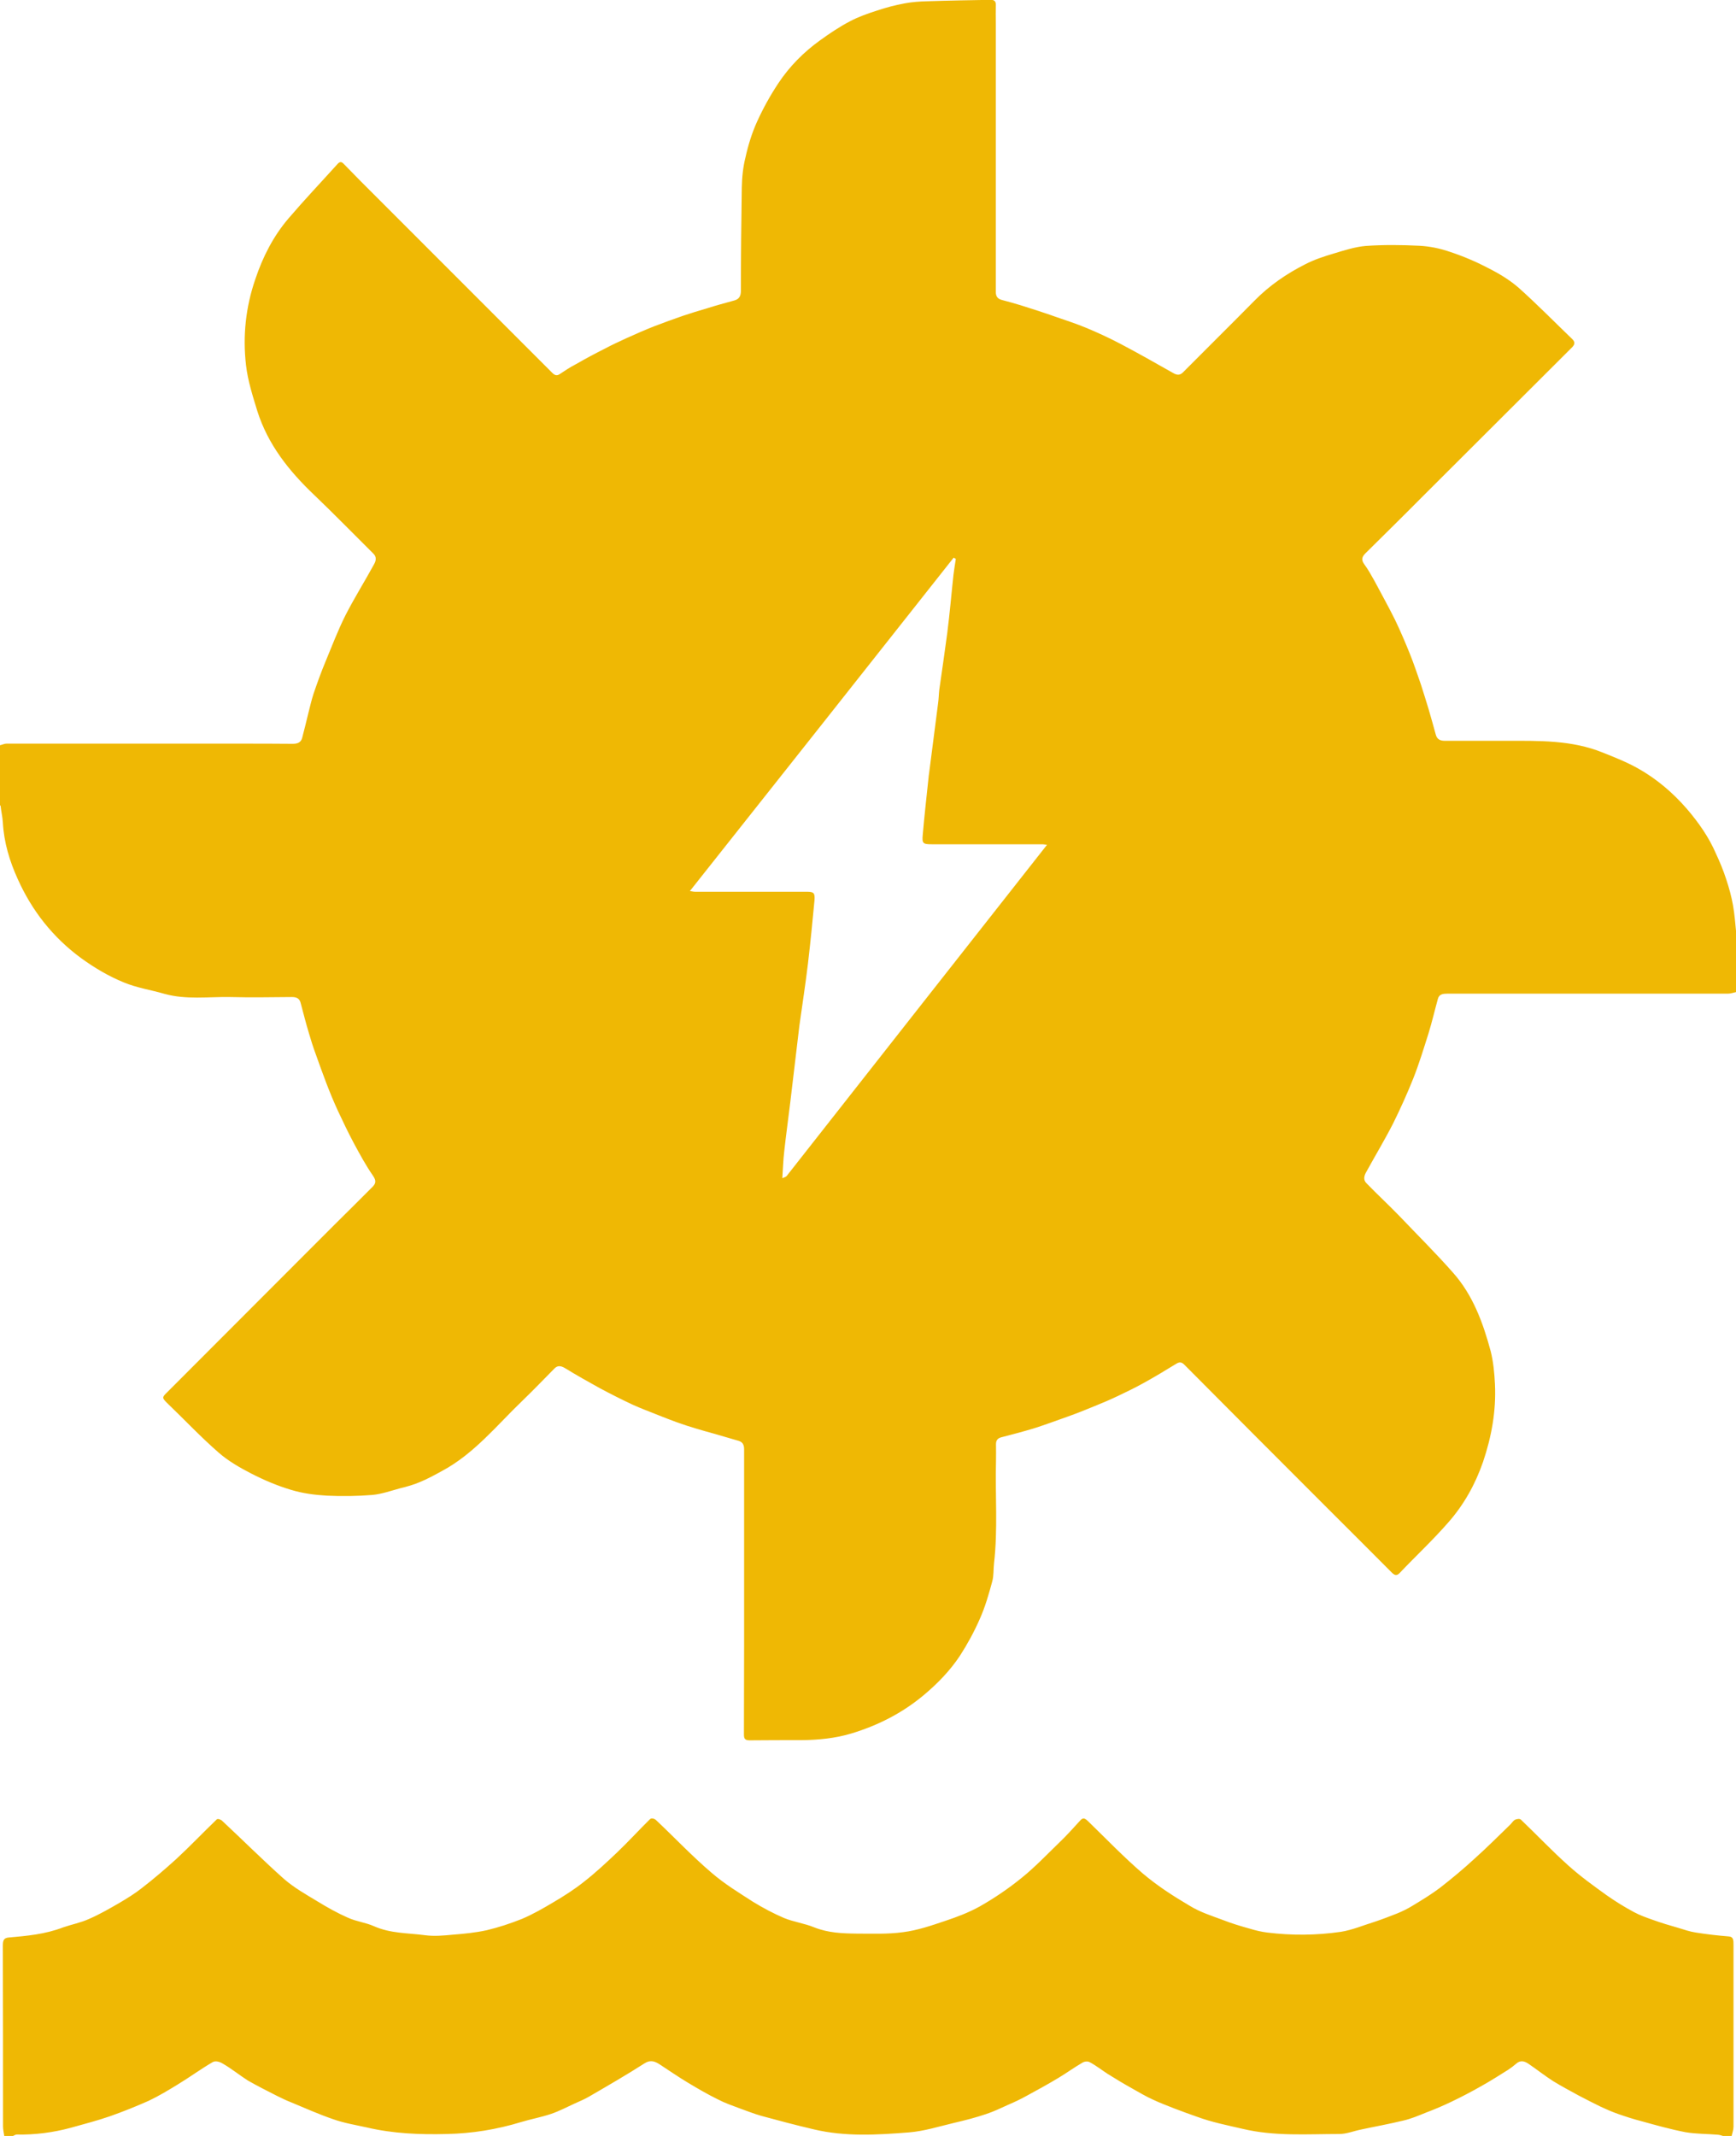
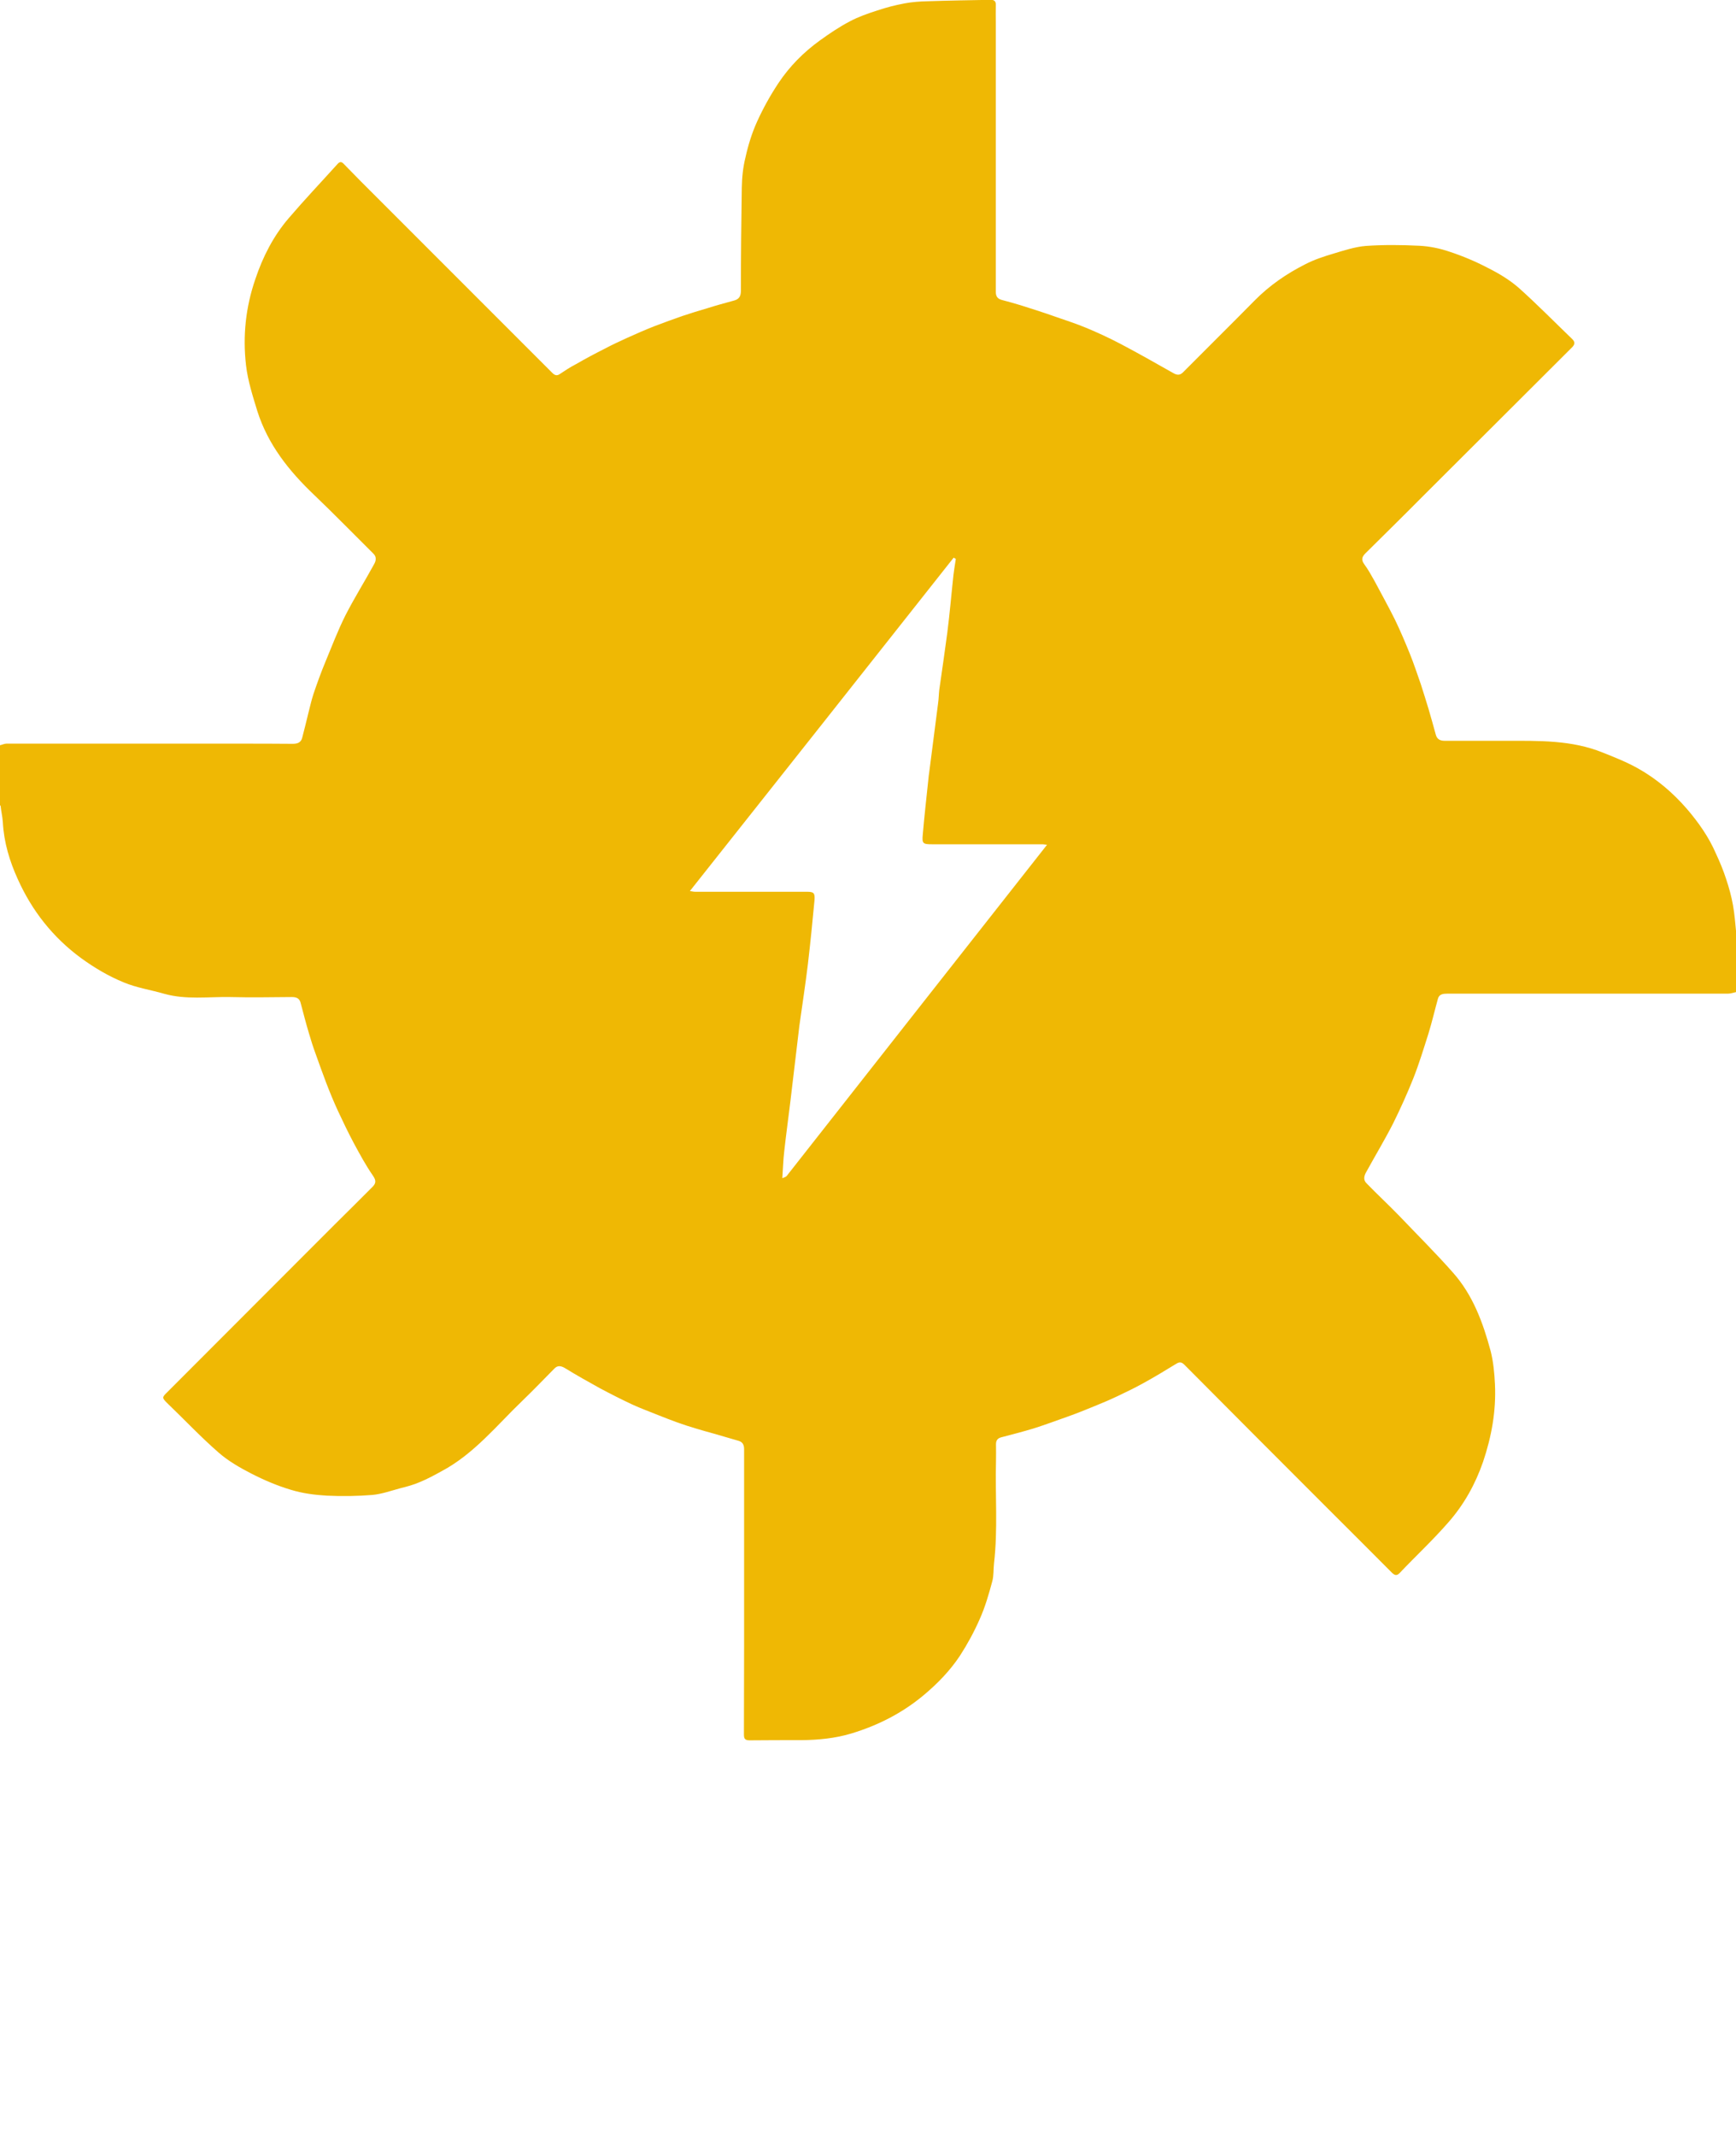
<svg xmlns="http://www.w3.org/2000/svg" id="Ebene_1" data-name="Ebene 1" viewBox="0 0 97.66 120.12">
  <defs>
    <style>
      .cls-1 {
        fill: #efb804;
        fill-rule: evenodd;
      }
    </style>
  </defs>
  <path class="cls-1" d="M0,45.31v-3.4c.13-.03,.25-.09,.36-.09,4.38,0,8.75,0,13.12,0,.99,0,1.99,0,2.98,.01,.26,0,.47-.06,.54-.34,.12-.44,.22-.88,.33-1.32,.1-.38,.18-.76,.3-1.13,.21-.62,.43-1.23,.68-1.83,.36-.87,.7-1.76,1.12-2.6,.5-.98,1.09-1.92,1.62-2.89,.11-.2,.14-.41-.05-.59-1.11-1.1-2.2-2.22-3.33-3.3-1.41-1.34-2.59-2.82-3.19-4.7-.26-.85-.54-1.72-.64-2.59-.19-1.64-.02-3.26,.52-4.83,.42-1.26,1.02-2.44,1.89-3.45,.89-1.04,1.83-2.03,2.75-3.05,.14-.15,.24-.1,.35,.02,.32,.33,.65,.66,.98,1,2.24,2.24,4.48,4.48,6.72,6.72,1.34,1.34,2.68,2.68,4.02,4.02,.12,.12,.24,.18,.4,.08,.3-.2,.6-.4,.93-.57,.54-.31,1.08-.6,1.64-.88,.39-.21,.81-.4,1.22-.59,.51-.23,1.03-.46,1.54-.66,.54-.21,1.08-.4,1.62-.59,.45-.15,.9-.29,1.35-.42,.5-.16,1.02-.3,1.53-.44,.3-.08,.38-.27,.38-.56,0-1.93,.02-3.86,.05-5.79,.01-.57,.07-1.16,.21-1.71,.15-.68,.36-1.36,.65-2,.34-.75,.74-1.47,1.19-2.15,.63-.95,1.42-1.75,2.35-2.42,.54-.39,1.09-.76,1.68-1.07,.49-.26,1.01-.44,1.54-.61,.5-.17,1.01-.3,1.54-.4,.42-.08,.86-.11,1.29-.12,1.2-.04,2.38-.06,3.56-.08,.21,0,.29,.1,.28,.3-.01,.33,0,.67,0,1,0,5.04,0,10.08,0,15.12,0,.25,.09,.38,.31,.45,.37,.1,.75,.2,1.1,.31,.67,.21,1.32,.42,1.97,.65,.57,.2,1.14,.38,1.69,.61,.65,.27,1.3,.57,1.93,.9,1.01,.53,2.01,1.1,3,1.66,.2,.11,.36,.12,.53-.05,1.34-1.35,2.7-2.69,4.04-4.05,.83-.84,1.79-1.5,2.84-2.03,.5-.26,1.05-.44,1.59-.6,.6-.18,1.21-.38,1.81-.43,1-.07,2.01-.06,3.02-.01,.58,.03,1.16,.15,1.71,.34,.73,.24,1.44,.54,2.13,.9,.62,.31,1.22,.67,1.74,1.12,1.03,.92,2.01,1.92,3.02,2.89,.16,.16,.15,.29,0,.45-2.83,2.82-5.65,5.64-8.48,8.46-1.04,1.05-2.1,2.09-3.16,3.14-.18,.18-.25,.35-.07,.6,.23,.31,.41,.64,.6,.98,.38,.72,.78,1.43,1.14,2.16,.3,.62,.57,1.26,.83,1.9,.23,.57,.42,1.15,.62,1.72,.15,.47,.3,.94,.44,1.41,.14,.48,.27,.94,.4,1.42,.07,.26,.24,.35,.5,.35,1.14,0,2.29,0,3.45,0,1.84,0,3.69-.05,5.44,.66,.68,.27,1.36,.54,2,.9,1.03,.58,1.94,1.35,2.73,2.26,.66,.77,1.24,1.59,1.64,2.52,.22,.47,.42,.95,.58,1.45,.16,.47,.29,.96,.38,1.45,.09,.51,.13,1.03,.18,1.55v3.34c-.14,.03-.31,.09-.47,.09-1.34,0-2.69,0-4.03,0-3.04,0-6.07,0-9.11,0-.88,0-1.77,0-2.64,0-.23,0-.46,.02-.53,.29-.18,.65-.33,1.3-.53,1.95-.27,.85-.53,1.71-.86,2.54-.34,.85-.72,1.69-1.13,2.52-.47,.92-1,1.8-1.5,2.71-.13,.22-.2,.46,.01,.66,.6,.62,1.23,1.2,1.83,1.82,1.01,1.06,2.06,2.1,3.03,3.2,1.12,1.26,1.69,2.82,2.12,4.42,.15,.6,.21,1.23,.24,1.86,.07,1.49-.19,2.94-.67,4.36-.44,1.27-1.08,2.41-1.95,3.4-.87,1-1.84,1.9-2.75,2.86-.17,.17-.28,.11-.43-.03-1.19-1.2-2.38-2.38-3.57-3.57-2.71-2.71-5.41-5.41-8.1-8.12-.16-.16-.28-.17-.47-.05-.62,.38-1.23,.75-1.87,1.1-.45,.25-.91,.47-1.37,.69-.44,.21-.88,.4-1.33,.58-.51,.21-1.03,.42-1.57,.61-.62,.22-1.24,.45-1.87,.65-.6,.18-1.21,.34-1.83,.5-.21,.06-.29,.18-.29,.39,0,.31,.01,.63,0,.94-.05,1.92,.11,3.84-.11,5.75-.04,.34-.01,.7-.1,1.02-.19,.71-.4,1.44-.7,2.11-.31,.71-.69,1.41-1.11,2.06-.56,.85-1.27,1.58-2.06,2.24-1.2,1-2.56,1.69-4.04,2.14-.92,.28-1.88,.37-2.83,.38-.97,0-1.94,0-2.91,.01-.28,0-.32-.11-.32-.34,0-1.69,.01-3.38,.01-5.06,0-3.66,0-7.31,0-10.97,0-.23-.07-.4-.3-.47-.47-.14-.93-.27-1.41-.41-.33-.09-.65-.18-.98-.28-.38-.11-.77-.24-1.13-.37-.33-.12-.66-.25-.99-.38-.49-.2-.99-.38-1.47-.6-.62-.29-1.23-.6-1.83-.92-.67-.37-1.33-.74-1.98-1.14-.24-.14-.42-.14-.59,.04-.6,.61-1.19,1.22-1.79,1.8-1.45,1.39-2.72,2.99-4.54,3.96-.4,.22-.8,.44-1.24,.62-.35,.15-.71,.25-1.08,.34-.52,.14-1.05,.33-1.58,.38-.85,.07-1.72,.08-2.57,.04-.68-.04-1.37-.13-2.02-.33-.77-.23-1.52-.55-2.24-.92-.64-.33-1.28-.7-1.82-1.17-1.01-.88-1.93-1.86-2.9-2.79-.29-.29-.29-.32,0-.6,3.13-3.14,6.27-6.27,9.4-9.41,.71-.71,1.43-1.41,2.13-2.12,.21-.2,.25-.36,.06-.64-.41-.59-.75-1.22-1.09-1.85-.32-.6-.61-1.21-.9-1.83-.23-.5-.44-1.01-.64-1.53-.21-.55-.41-1.11-.61-1.67-.14-.38-.26-.76-.37-1.14-.17-.56-.31-1.12-.46-1.68-.06-.28-.23-.36-.5-.36-1.17,.01-2.33,.03-3.49,0-1.22-.02-2.46,.16-3.68-.18-.76-.22-1.56-.34-2.28-.64-.86-.35-1.65-.82-2.41-1.37-1.59-1.17-2.76-2.66-3.56-4.44-.46-1.01-.78-2.07-.84-3.19-.02-.33-.1-.64-.13-.96Zm44.03,20.94c.09-.04,.17-.06,.22-.11,4.87-6.2,9.75-12.4,14.65-18.63-.12-.01-.17-.03-.24-.03-2.07,0-4.16,0-6.24,0-.49,0-.56-.04-.51-.54,.09-1.05,.21-2.1,.32-3.15,.01-.11,.02-.22,.04-.33,.17-1.3,.33-2.59,.5-3.89,.04-.26,.04-.53,.07-.78,.15-1.06,.31-2.13,.45-3.2,.14-1.09,.23-2.18,.35-3.28,.04-.29,.08-.58,.13-.88-.05-.02-.08-.05-.12-.07-4.93,6.24-9.86,12.47-14.84,18.75,.13,.02,.21,.04,.29,.04,2.09,0,4.18,0,6.27,0,.41,0,.48,.06,.45,.48-.11,1.19-.23,2.38-.37,3.58-.14,1.16-.32,2.32-.48,3.47-.17,1.42-.34,2.86-.51,4.29-.11,.92-.24,1.84-.34,2.76-.06,.48-.07,.98-.11,1.52Z" />
-   <path class="cls-1" d="M.24,120.12c-.03-.18-.07-.37-.07-.55,0-3.38,0-6.77-.01-10.15,0-.33,.07-.43,.32-.46,1.02-.09,2.06-.18,3.07-.57,.49-.17,.99-.26,1.47-.48,.58-.25,1.15-.58,1.72-.91,.42-.25,.85-.51,1.25-.83,.65-.5,1.29-1.05,1.91-1.61,.78-.72,1.52-1.5,2.29-2.24,.06-.06,.21,0,.29,.06,1.17,1.09,2.32,2.24,3.5,3.29,.58,.5,1.22,.86,1.85,1.24,.57,.35,1.14,.67,1.73,.93,.48,.22,.99,.27,1.47,.48,.94,.42,1.91,.38,2.88,.51,.52,.07,1.04,.02,1.57-.03,.63-.05,1.26-.11,1.9-.25,.67-.16,1.34-.38,1.99-.64,.59-.25,1.17-.58,1.74-.92,.6-.35,1.21-.74,1.76-1.18,.64-.5,1.24-1.06,1.84-1.63,.63-.6,1.24-1.27,1.86-1.88,.08-.07,.24-.03,.33,.05,1.04,.98,2.04,2.04,3.12,2.96,.74,.64,1.55,1.13,2.34,1.64,.57,.35,1.16,.66,1.74,.91,.56,.23,1.15,.3,1.71,.53,.78,.31,1.57,.34,2.37,.35,.87,0,1.75,.04,2.62-.08,.8-.1,1.59-.37,2.36-.63,.66-.22,1.33-.47,1.96-.82,.81-.46,1.61-1,2.36-1.61,.72-.58,1.4-1.29,2.09-1.96,.41-.39,.78-.8,1.17-1.23,.16-.19,.26-.19,.45-.01,1.03,1,2.04,2.05,3.1,2.96,.84,.71,1.73,1.28,2.63,1.81,.6,.37,1.25,.57,1.89,.81,.48,.19,.99,.34,1.49,.48,.33,.1,.66,.18,.99,.22,1.37,.17,2.76,.16,4.14-.04,.64-.1,1.27-.37,1.92-.57,.42-.14,.83-.3,1.24-.46,.32-.13,.62-.28,.91-.46,.51-.31,1.01-.61,1.5-.98,.67-.52,1.33-1.07,1.97-1.66,.67-.6,1.33-1.26,1.99-1.9,.09-.09,.17-.22,.26-.27,.11-.05,.28-.08,.35,0,.89,.85,1.75,1.76,2.67,2.58,.69,.62,1.42,1.14,2.14,1.66,.5,.35,1,.66,1.52,.94,.35,.19,.72,.32,1.09,.45,.47,.17,.94,.31,1.4,.44,.33,.1,.67,.22,1.01,.27,.63,.1,1.24,.17,1.87,.22,.25,.02,.25,.23,.25,.47v10.23c0,.18-.07,.36-.11,.54h-.42c-.12-.04-.23-.08-.35-.09-.6-.05-1.21-.04-1.81-.14-.84-.16-1.69-.4-2.52-.63-.43-.11-.86-.25-1.29-.4-.34-.12-.66-.26-.98-.41-.41-.2-.82-.41-1.24-.63-.47-.26-.95-.51-1.42-.8-.47-.3-.91-.65-1.38-.97-.23-.16-.47-.23-.71-.01-.15,.13-.3,.24-.45,.34-.5,.31-.99,.63-1.5,.91-.56,.32-1.13,.62-1.7,.89-.48,.23-.95,.43-1.43,.61-.42,.17-.84,.35-1.29,.45-.78,.19-1.57,.33-2.36,.5-.4,.08-.81,.25-1.22,.25-1.8,0-3.62,.14-5.43-.29-.86-.2-1.73-.37-2.57-.68-.42-.15-.85-.3-1.26-.46-.4-.16-.81-.31-1.21-.5-.4-.18-.77-.4-1.16-.62-.47-.26-.93-.54-1.38-.82-.34-.22-.67-.48-1.01-.66-.11-.07-.3-.06-.43,.02-.45,.26-.89,.58-1.34,.85-.58,.35-1.18,.68-1.79,1.01-.34,.19-.68,.35-1.03,.5-.42,.19-.83,.39-1.26,.53-.59,.2-1.18,.35-1.78,.49-.85,.2-1.69,.47-2.56,.54-1.78,.14-3.57,.25-5.34-.17-.99-.23-1.97-.49-2.96-.76-.42-.12-.82-.28-1.24-.43-.4-.15-.81-.29-1.21-.5-.57-.28-1.12-.6-1.67-.93-.52-.31-1.04-.67-1.56-1.01-.28-.19-.55-.3-.88-.09-1.03,.66-2.07,1.26-3.12,1.87-.27,.16-.55,.27-.83,.4-.44,.2-.87,.43-1.32,.58-.56,.19-1.13,.29-1.69,.46-1.38,.42-2.76,.64-4.17,.67-1.51,.04-3.02-.02-4.51-.37-.63-.14-1.26-.24-1.88-.46-.79-.27-1.58-.62-2.37-.95-.29-.11-.56-.25-.83-.38-.53-.27-1.07-.54-1.61-.85-.47-.3-.92-.67-1.41-.95-.18-.11-.41-.17-.57-.08-.67,.39-1.31,.86-1.97,1.26-.54,.33-1.07,.65-1.62,.91-.72,.32-1.44,.61-2.18,.87-.72,.25-1.46,.44-2.21,.65-1,.27-2.02,.4-3.04,.38-.07,0-.14,.05-.23,.09H.24Z" />
</svg>